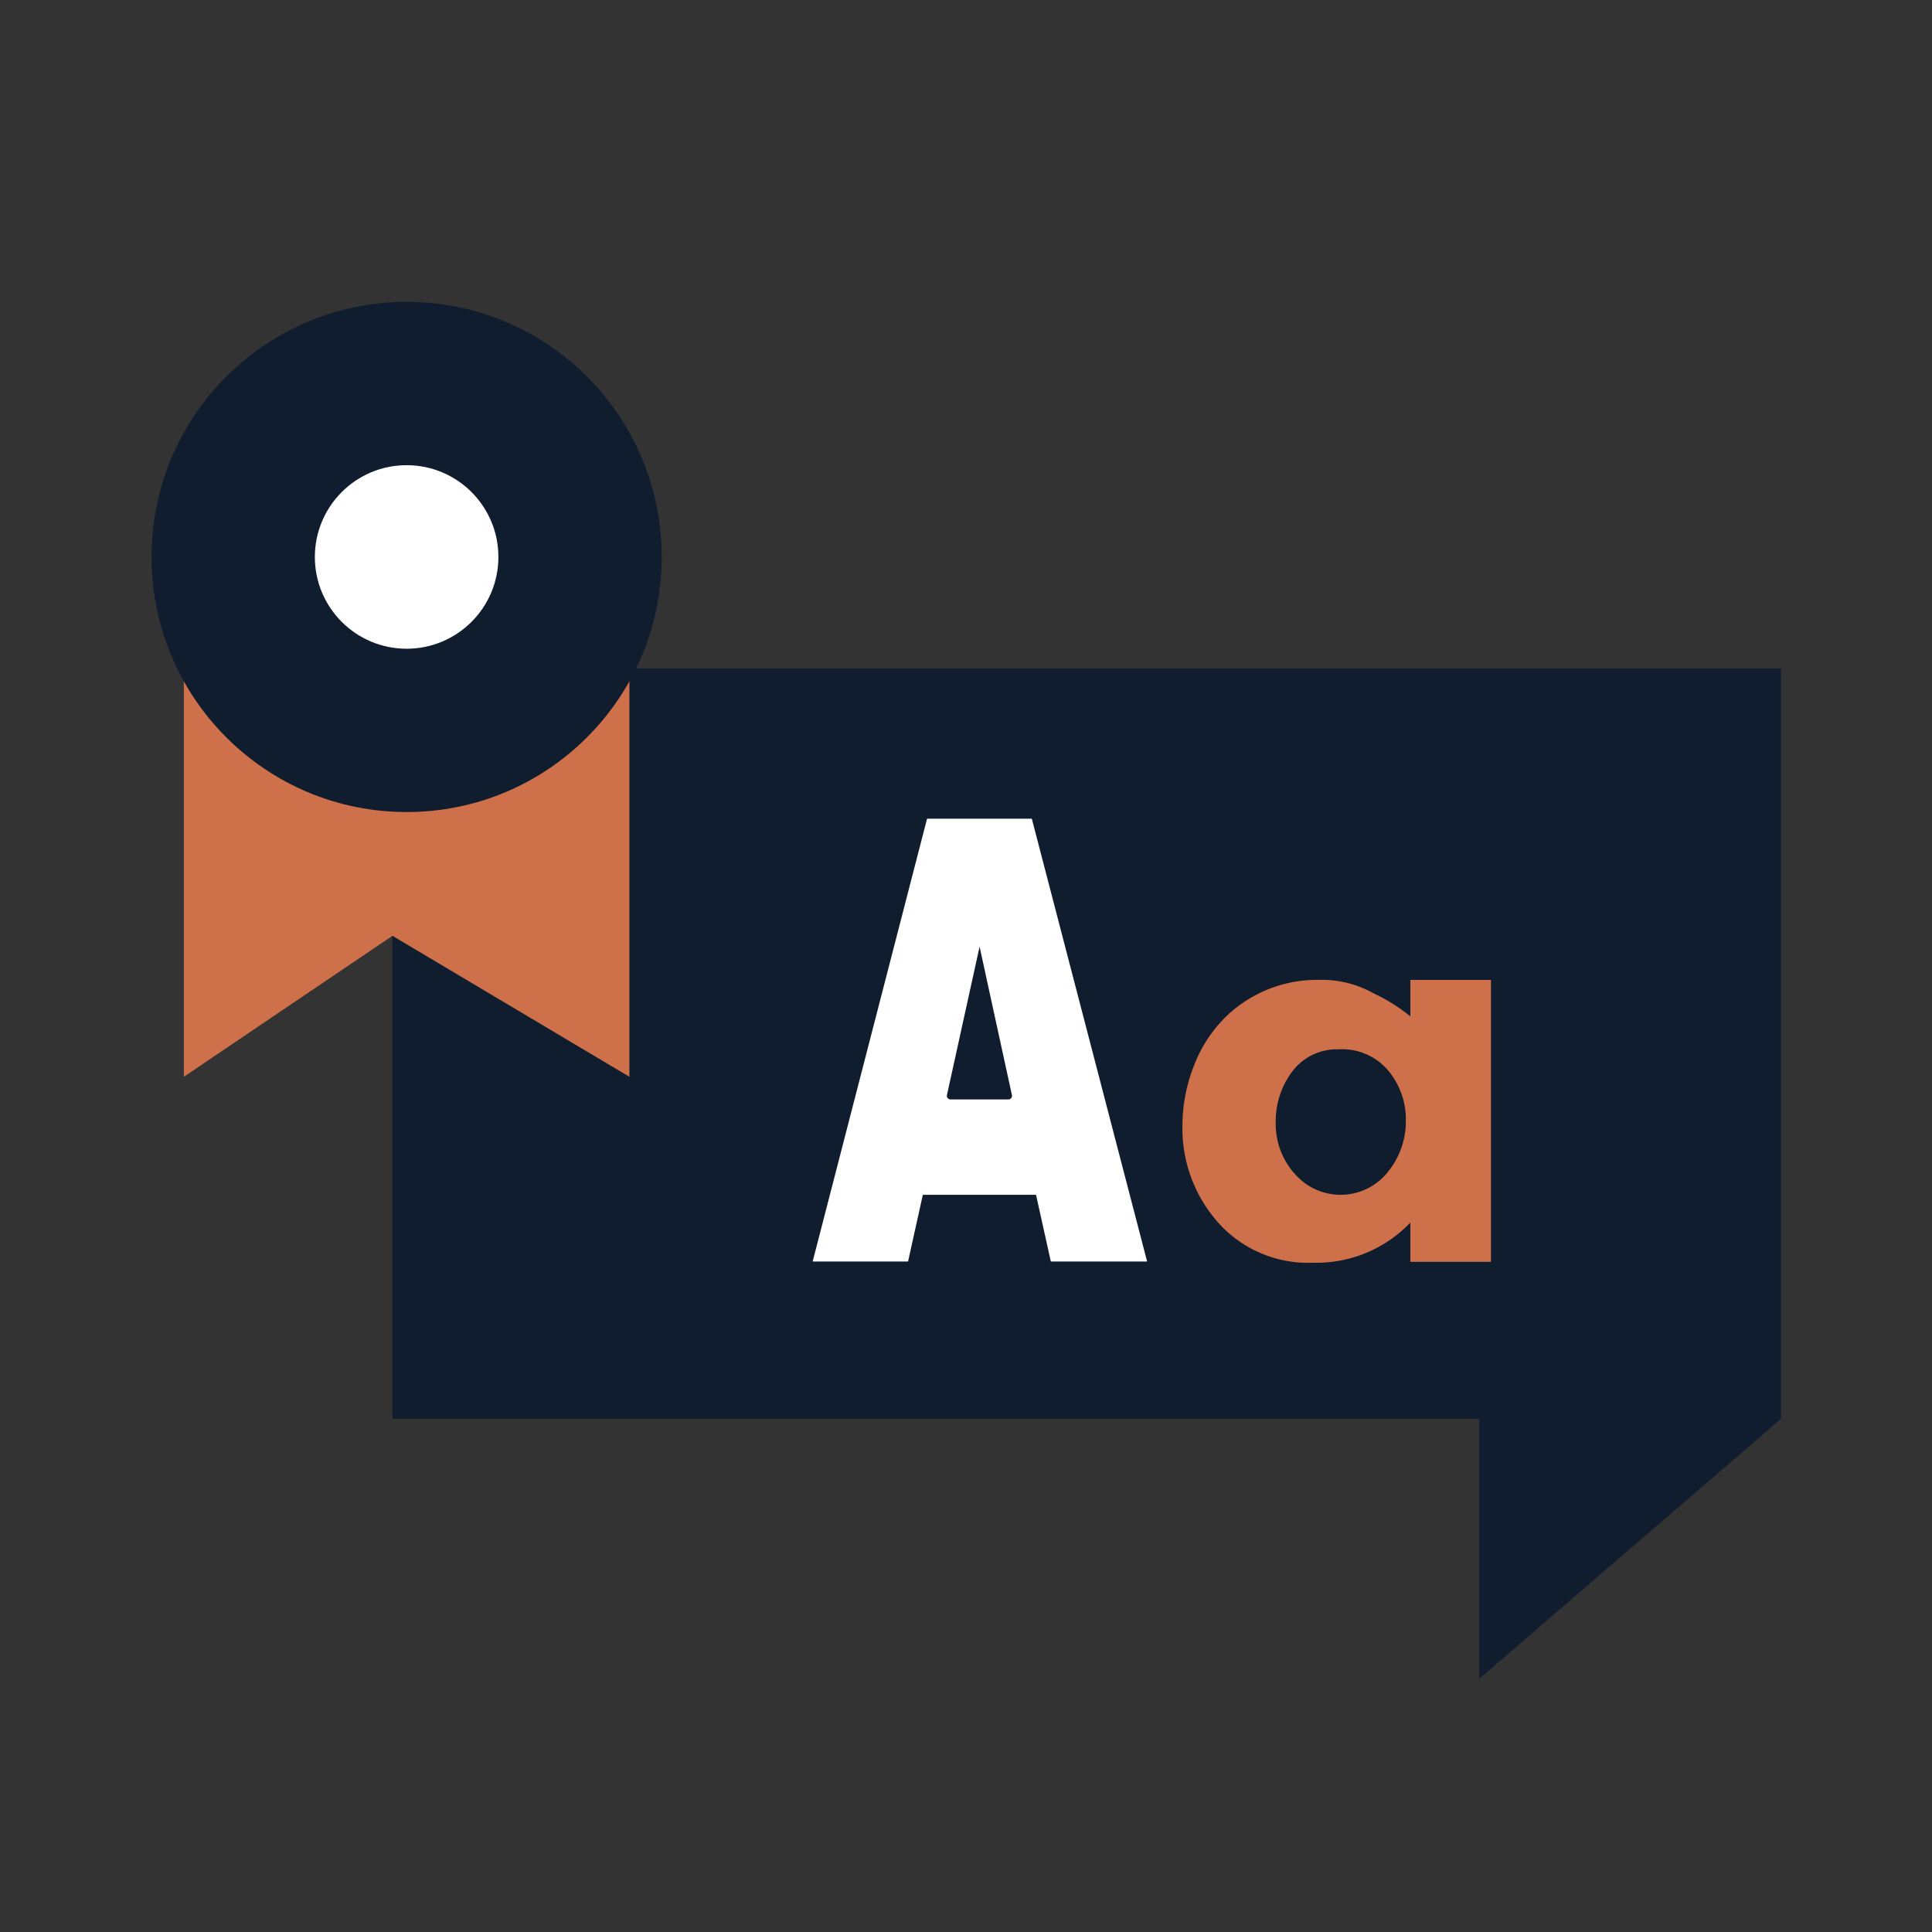
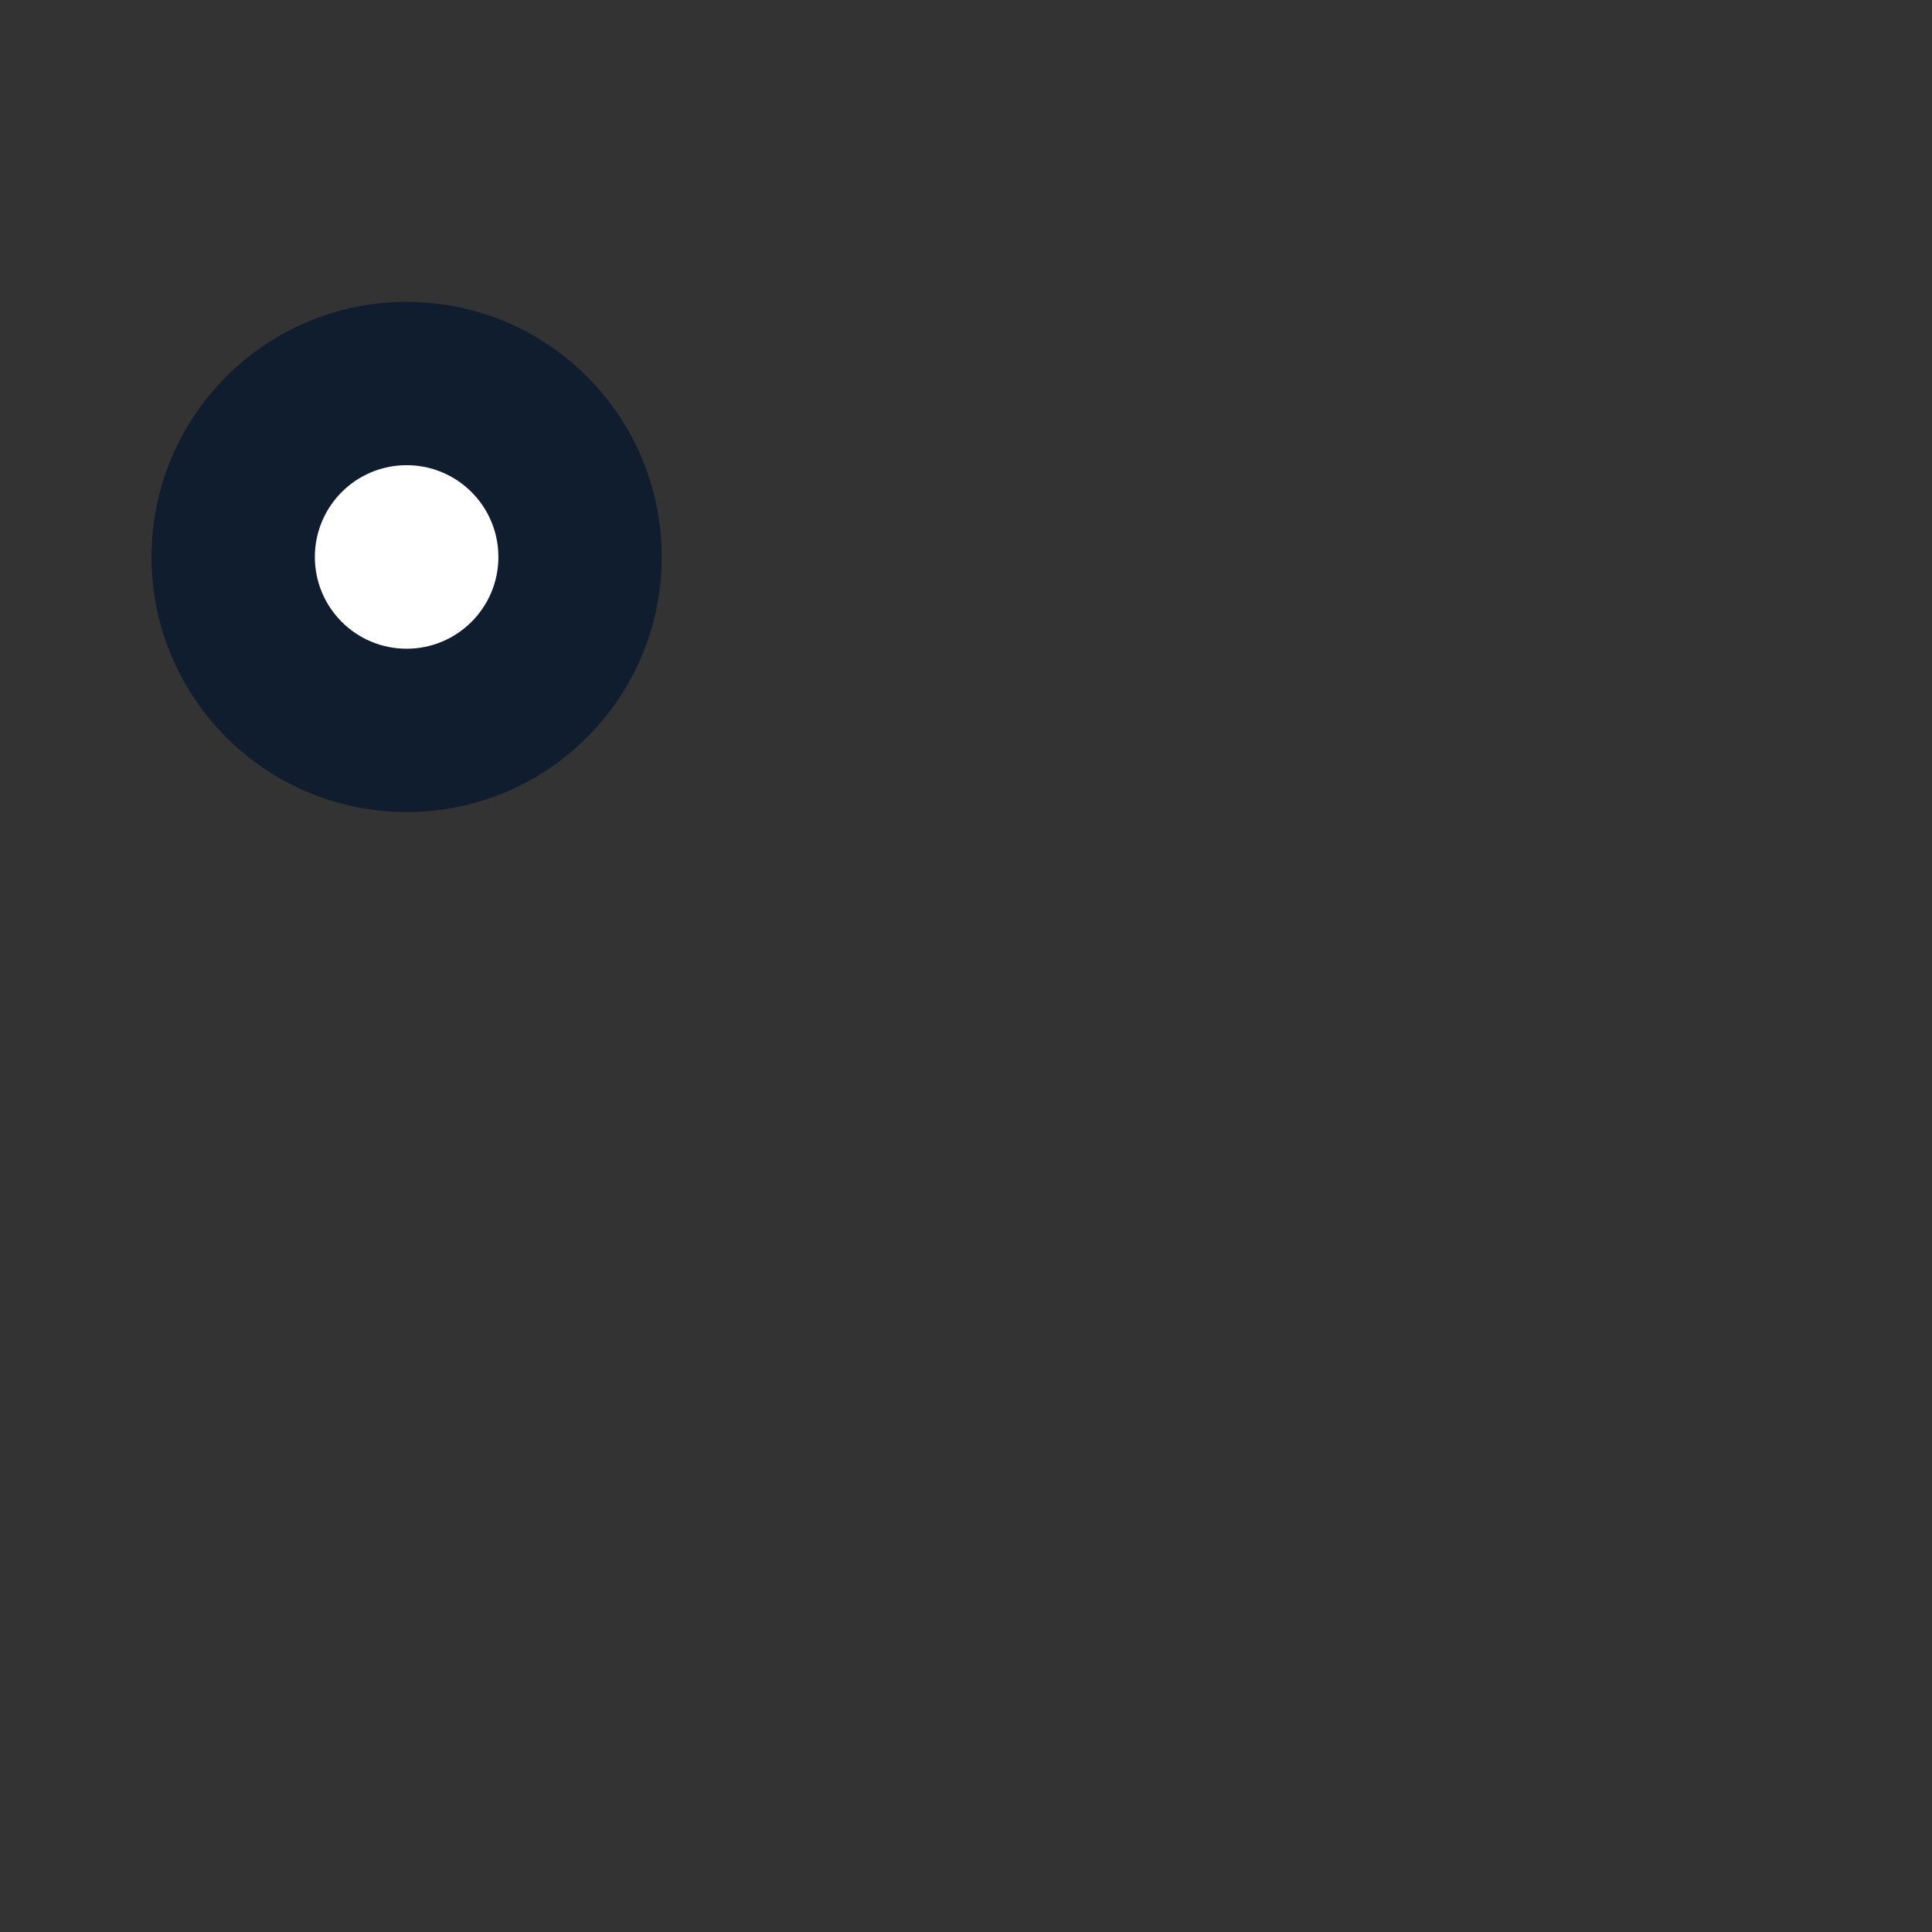
<svg xmlns="http://www.w3.org/2000/svg" viewBox="0 0 64 64">
  <rect x="0" y="0" width="64" height="64" fill="#333333" stroke="none" />
  <defs>
    <style>.cls-1{fill:#101d2f;}.cls-2{fill:#ce714b;}.cls-3{fill:#fff;}</style>
  </defs>
  <title>8</title>
  <g id="font-license-tracking-ico">
-     <polygon class="cls-1" points="59 47 49 55.61 49 47 59 47" />
-     <rect class="cls-1" x="13" y="22.14" width="46" height="24.86" />
-     <polygon class="cls-2" points="20.85 35.67 13 31 6.09 35.67 6.09 19.68 20.85 19.68 20.85 35.67" />
    <circle class="cls-1" cx="13.47" cy="18.45" r="8.45" />
    <circle class="cls-3" cx="13.47" cy="18.45" r="3.04" />
-     <path class="cls-3" d="M34.18,27.12H30.71L26.92,41.79h3.16l.49-2.21h3.75l.49,2.21H38Zm-.78,9.3H31.49a.12.12,0,0,1-.12-.15l1.08-4.91,1.07,4.91A.12.12,0,0,1,33.4,36.42Z" />
-     <path class="cls-2" d="M46.72,33.67V32.46h2.67V41.8H46.72V40.5a4.31,4.31,0,0,1-3.22,1.33,4,4,0,0,1-3.33-1.55,4.69,4.69,0,0,1-1-3,5.44,5.44,0,0,1,.39-2,4.52,4.52,0,0,1,1.08-1.63,4.35,4.35,0,0,1,3.1-1.19,3.48,3.48,0,0,1,1.77.45A5.78,5.78,0,0,1,46.72,33.67Zm-2.39,1.09a1.85,1.85,0,0,0-1.57.8,2.74,2.74,0,0,0-.5,1.61A2.47,2.47,0,0,0,43,39a2,2,0,0,0,3-.21,2.64,2.64,0,0,0,.57-1.69,2.5,2.5,0,0,0-.45-1.46A2,2,0,0,0,44.33,34.76Z" />
  </g>
</svg>